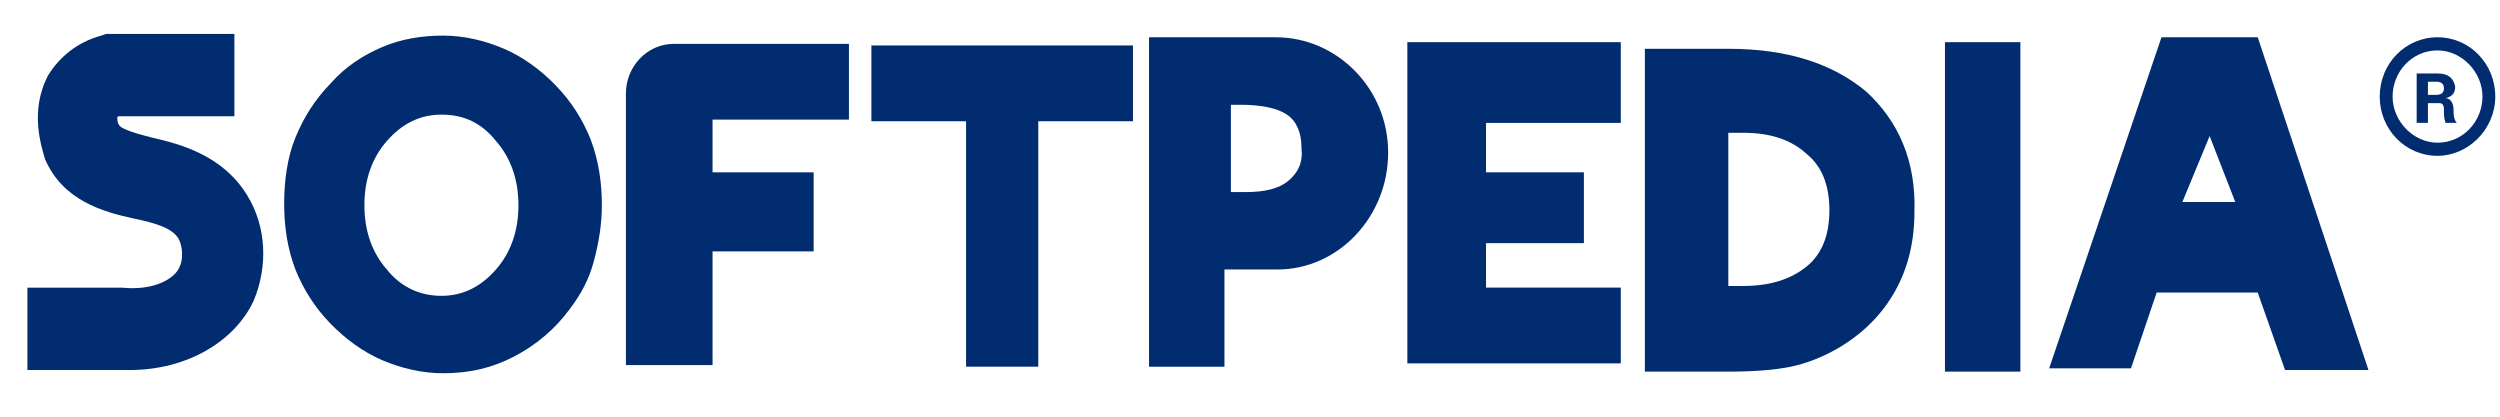
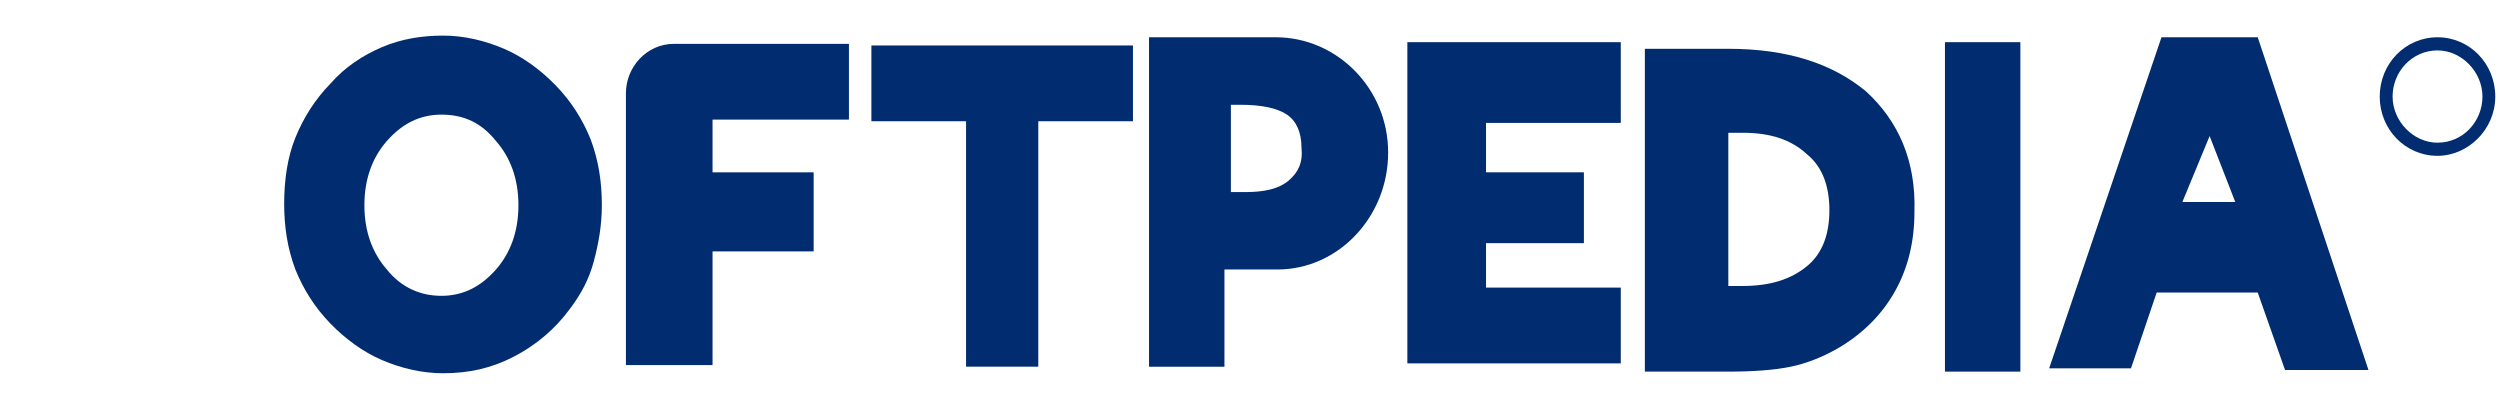
<svg xmlns="http://www.w3.org/2000/svg" width="54" height="9" viewBox="0 0 54 9" fill="none">
  <path d="M12.758 3.01C12.585 2.583 12.342 2.192 11.995 1.836C11.683 1.516 11.302 1.231 10.886 1.053C10.47 0.875 10.02 0.769 9.569 0.769C9.118 0.769 8.668 0.84 8.252 1.018C7.836 1.196 7.455 1.445 7.143 1.8C6.796 2.156 6.554 2.548 6.38 2.974C6.207 3.401 6.138 3.9 6.138 4.398C6.138 4.896 6.207 5.358 6.38 5.821C6.554 6.248 6.796 6.639 7.143 6.995C7.455 7.315 7.836 7.6 8.252 7.778C8.668 7.956 9.118 8.062 9.569 8.062C10.124 8.062 10.609 7.956 11.094 7.706C11.579 7.457 11.995 7.102 12.307 6.675C12.55 6.354 12.723 6.034 12.827 5.643C12.931 5.252 13 4.86 13 4.433C13 3.935 12.931 3.473 12.758 3.01ZM10.713 5.821C10.401 6.177 10.02 6.39 9.534 6.39C9.084 6.39 8.668 6.212 8.356 5.821C8.044 5.465 7.871 5.002 7.871 4.433C7.871 3.864 8.044 3.401 8.356 3.046C8.668 2.69 9.049 2.476 9.534 2.476C10.02 2.476 10.401 2.654 10.713 3.046C11.025 3.401 11.198 3.864 11.198 4.433C11.198 5.002 11.025 5.465 10.713 5.821Z" fill="#012C70" />
  <path d="M13.52 7.921V2.015C13.52 1.445 13.97 0.947 14.559 0.947H18.337V2.584H15.391V3.722H17.575V5.43H15.391V7.885H13.52V7.921Z" fill="#012C70" />
  <path d="M20.867 7.92V2.619H18.822V0.982H24.472V2.619H22.427V7.92H20.867Z" fill="#012C70" />
  <path d="M30.399 7.849V0.911H35.009V2.655H32.098V3.722H34.212V5.252H32.098V6.212H35.009V7.849H30.399Z" fill="#012C70" />
  <path d="M40.312 1.979C39.584 1.374 38.614 1.054 37.332 1.054H35.529V8.027H37.332C37.886 8.027 38.337 7.992 38.683 7.92C39.03 7.849 39.377 7.707 39.688 7.529C40.243 7.209 40.659 6.782 40.936 6.284C41.214 5.786 41.352 5.216 41.352 4.576C41.387 3.473 41.006 2.619 40.312 1.979ZM39.03 5.75C38.683 6.035 38.233 6.177 37.644 6.177H37.332V2.868H37.644C38.233 2.868 38.683 3.011 39.03 3.331C39.377 3.615 39.515 4.042 39.515 4.54C39.515 5.039 39.377 5.466 39.03 5.75Z" fill="#012C70" />
  <path d="M42.011 8.027V0.911H43.64V8.027H42.011Z" fill="#012C70" />
  <path d="M48.767 0.805H46.688L44.262 7.956H46.029L46.584 6.319H48.767L49.357 7.992H51.159L48.767 0.805ZM47.139 4.363L47.728 2.939L48.282 4.363H47.139Z" fill="#012C70" />
  <path d="M27.558 0.805C27.453 0.805 26.795 0.805 26.552 0.805H24.819V7.921H26.448V5.821C26.76 5.821 27.142 5.821 27.592 5.821C28.909 5.821 29.984 4.683 29.984 3.295C29.984 1.908 28.875 0.805 27.558 0.805ZM27.835 3.9C27.627 4.078 27.315 4.149 26.899 4.149H26.587V2.263H26.795C27.245 2.263 27.592 2.335 27.8 2.477C28.008 2.619 28.112 2.868 28.112 3.188C28.147 3.509 28.043 3.722 27.835 3.9Z" fill="#012C70" />
  <path d="M52.65 3.366C51.957 3.366 51.402 2.797 51.402 2.086C51.402 1.374 51.957 0.805 52.65 0.805C53.343 0.805 53.898 1.374 53.898 2.086C53.898 2.797 53.309 3.366 52.65 3.366ZM52.65 1.089C52.096 1.089 51.68 1.552 51.68 2.086C51.68 2.619 52.13 3.082 52.65 3.082C53.205 3.082 53.621 2.619 53.621 2.086C53.621 1.552 53.17 1.089 52.65 1.089Z" fill="#012C70" />
-   <path d="M52.443 2.227V2.654H52.2V1.587H52.651C52.893 1.587 52.997 1.694 53.032 1.872C53.032 2.014 52.963 2.085 52.824 2.121C52.928 2.121 52.997 2.227 52.997 2.37V2.405C52.997 2.548 53.032 2.619 53.067 2.654H52.824C52.789 2.548 52.789 2.476 52.789 2.37C52.789 2.263 52.755 2.227 52.685 2.227H52.443ZM52.443 1.765V2.049H52.616C52.72 2.049 52.789 2.014 52.789 1.907C52.789 1.8 52.72 1.765 52.616 1.765H52.443Z" fill="#012C70" />
-   <path d="M2.81 7.992C2.706 7.992 2.602 7.992 2.533 7.992H0.592V6.213H2.637C3.295 6.284 3.781 6.035 3.885 5.75C3.954 5.608 3.954 5.323 3.85 5.145C3.711 4.932 3.399 4.825 2.879 4.718C2.221 4.576 1.354 4.327 0.973 3.437C0.904 3.188 0.626 2.406 1.042 1.623C1.285 1.232 1.666 0.911 2.186 0.769L2.29 0.733H5.063V2.512H2.567C2.567 2.512 2.533 2.512 2.533 2.548C2.533 2.548 2.533 2.655 2.567 2.69C2.602 2.797 3.018 2.904 3.295 2.975C3.919 3.117 4.82 3.366 5.34 4.22C5.756 4.896 5.791 5.75 5.479 6.497C5.063 7.387 4.023 7.992 2.81 7.992Z" fill="#012C70" />
</svg>